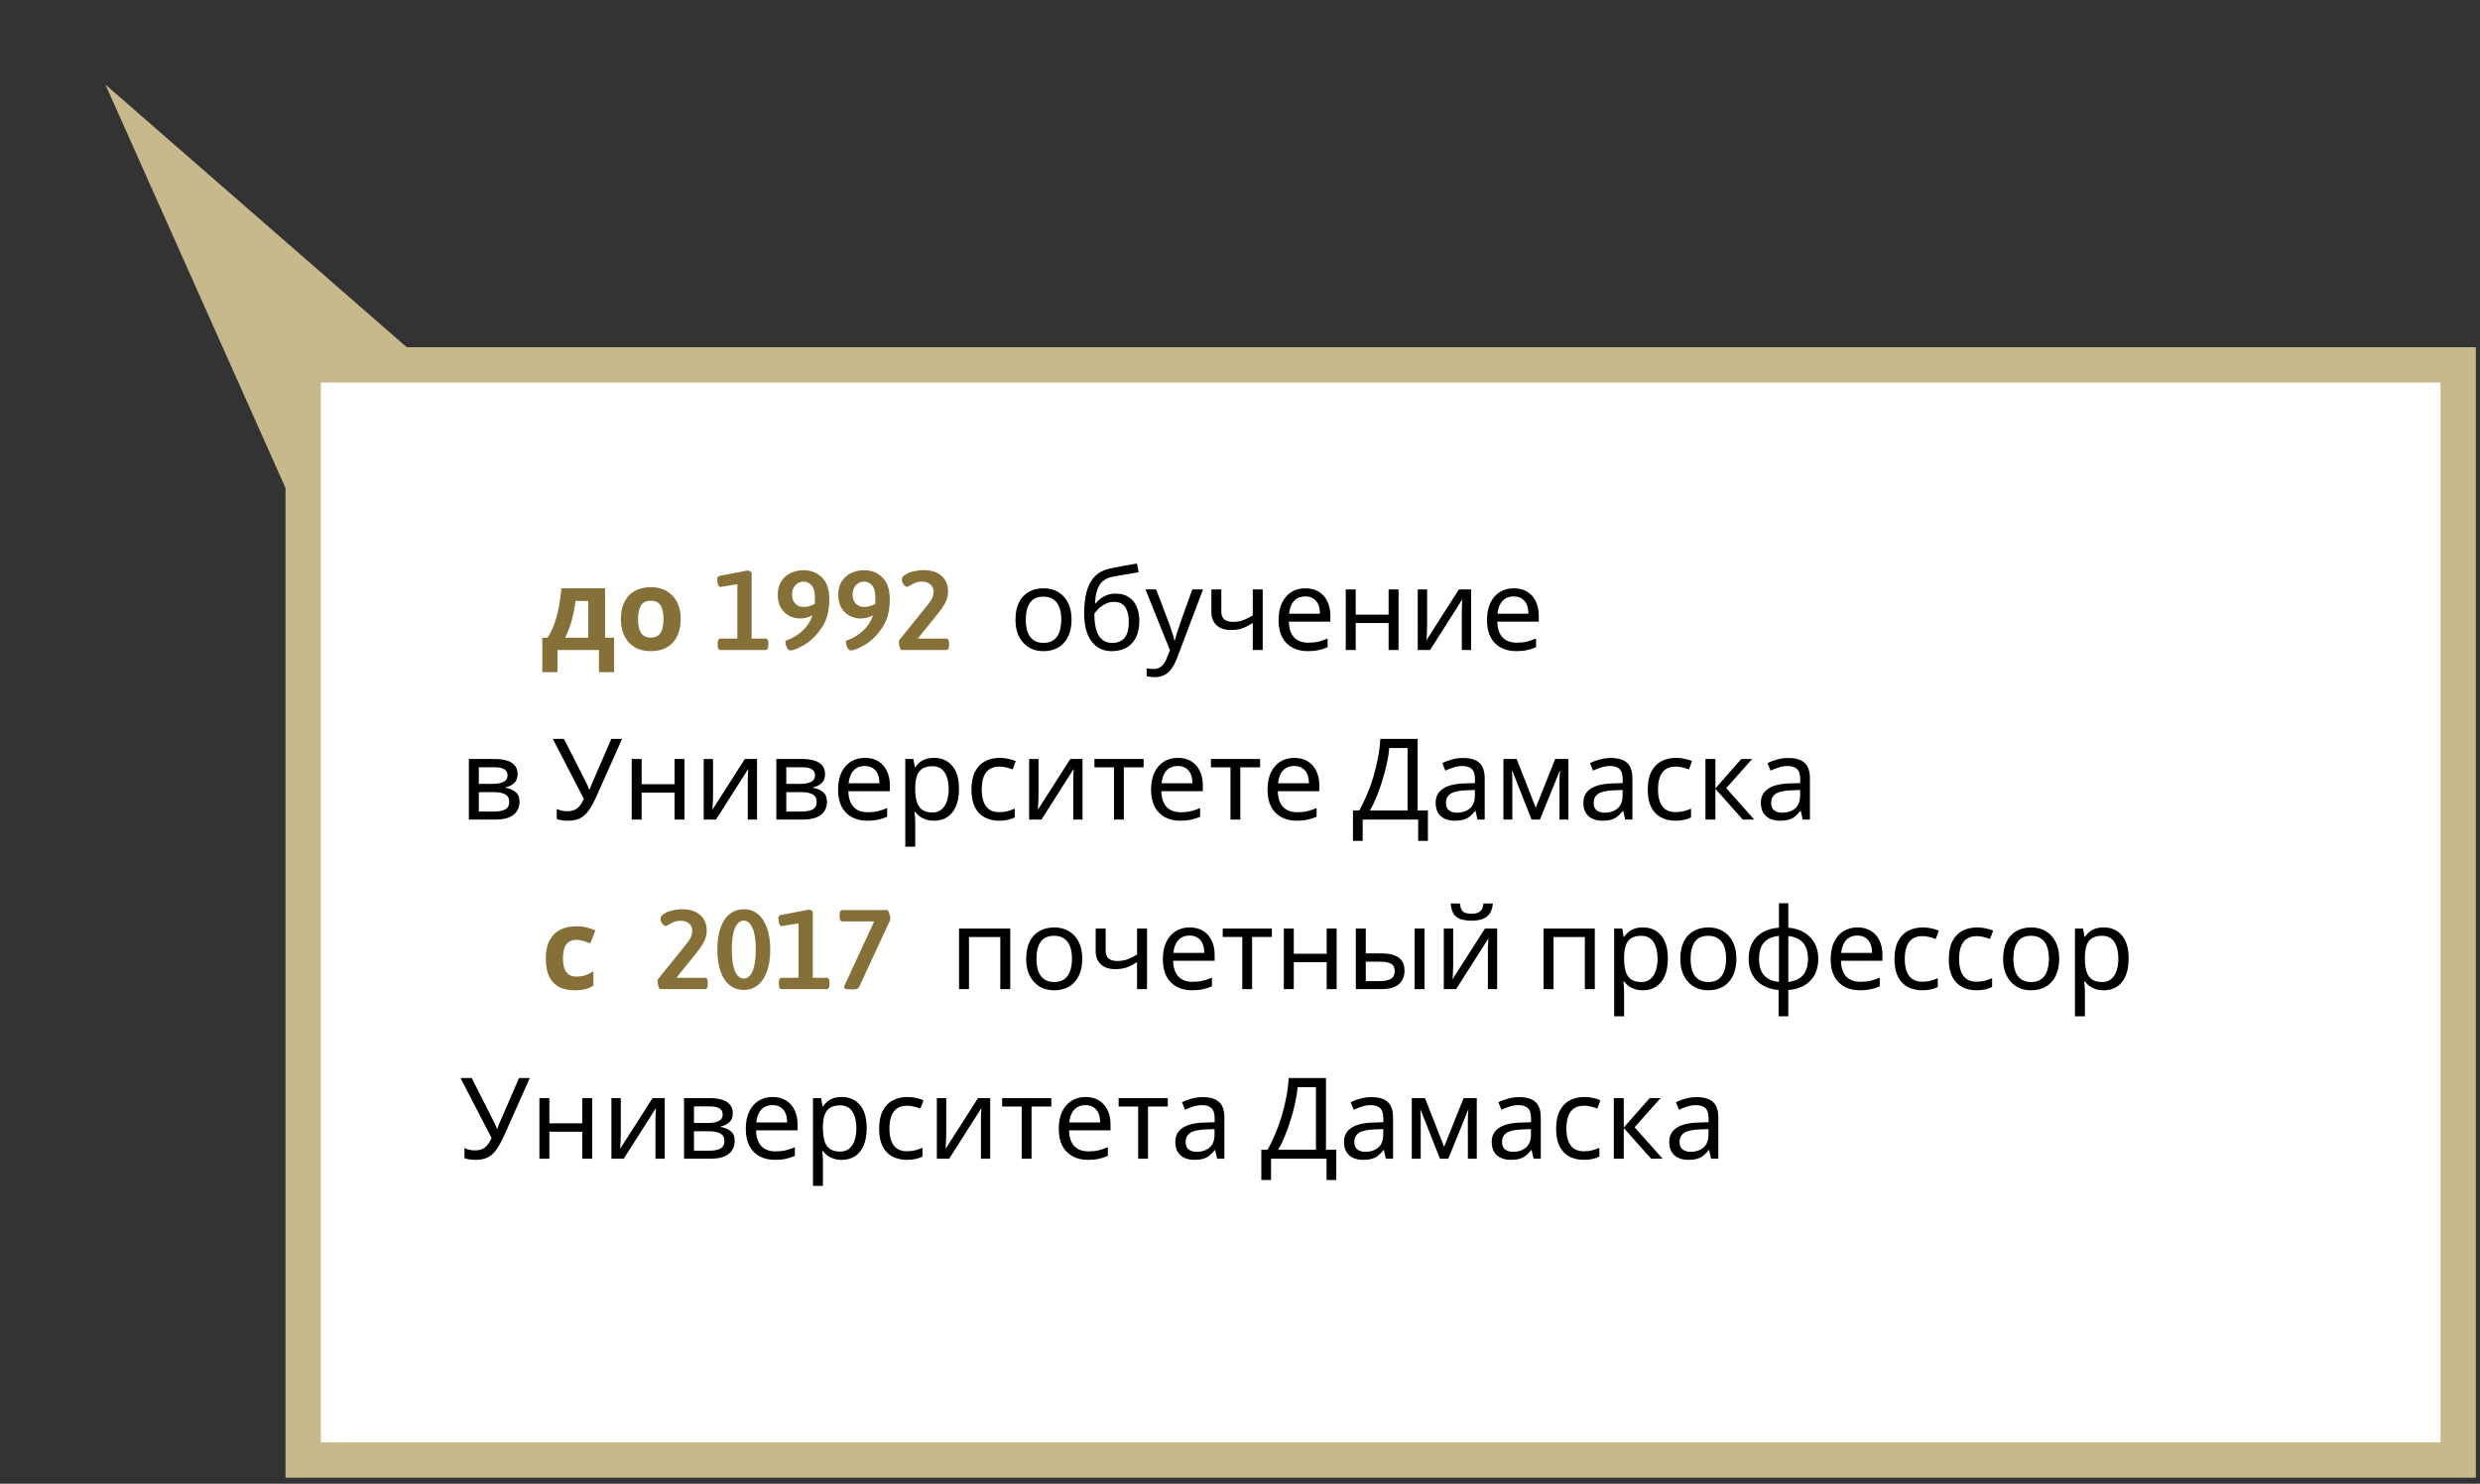
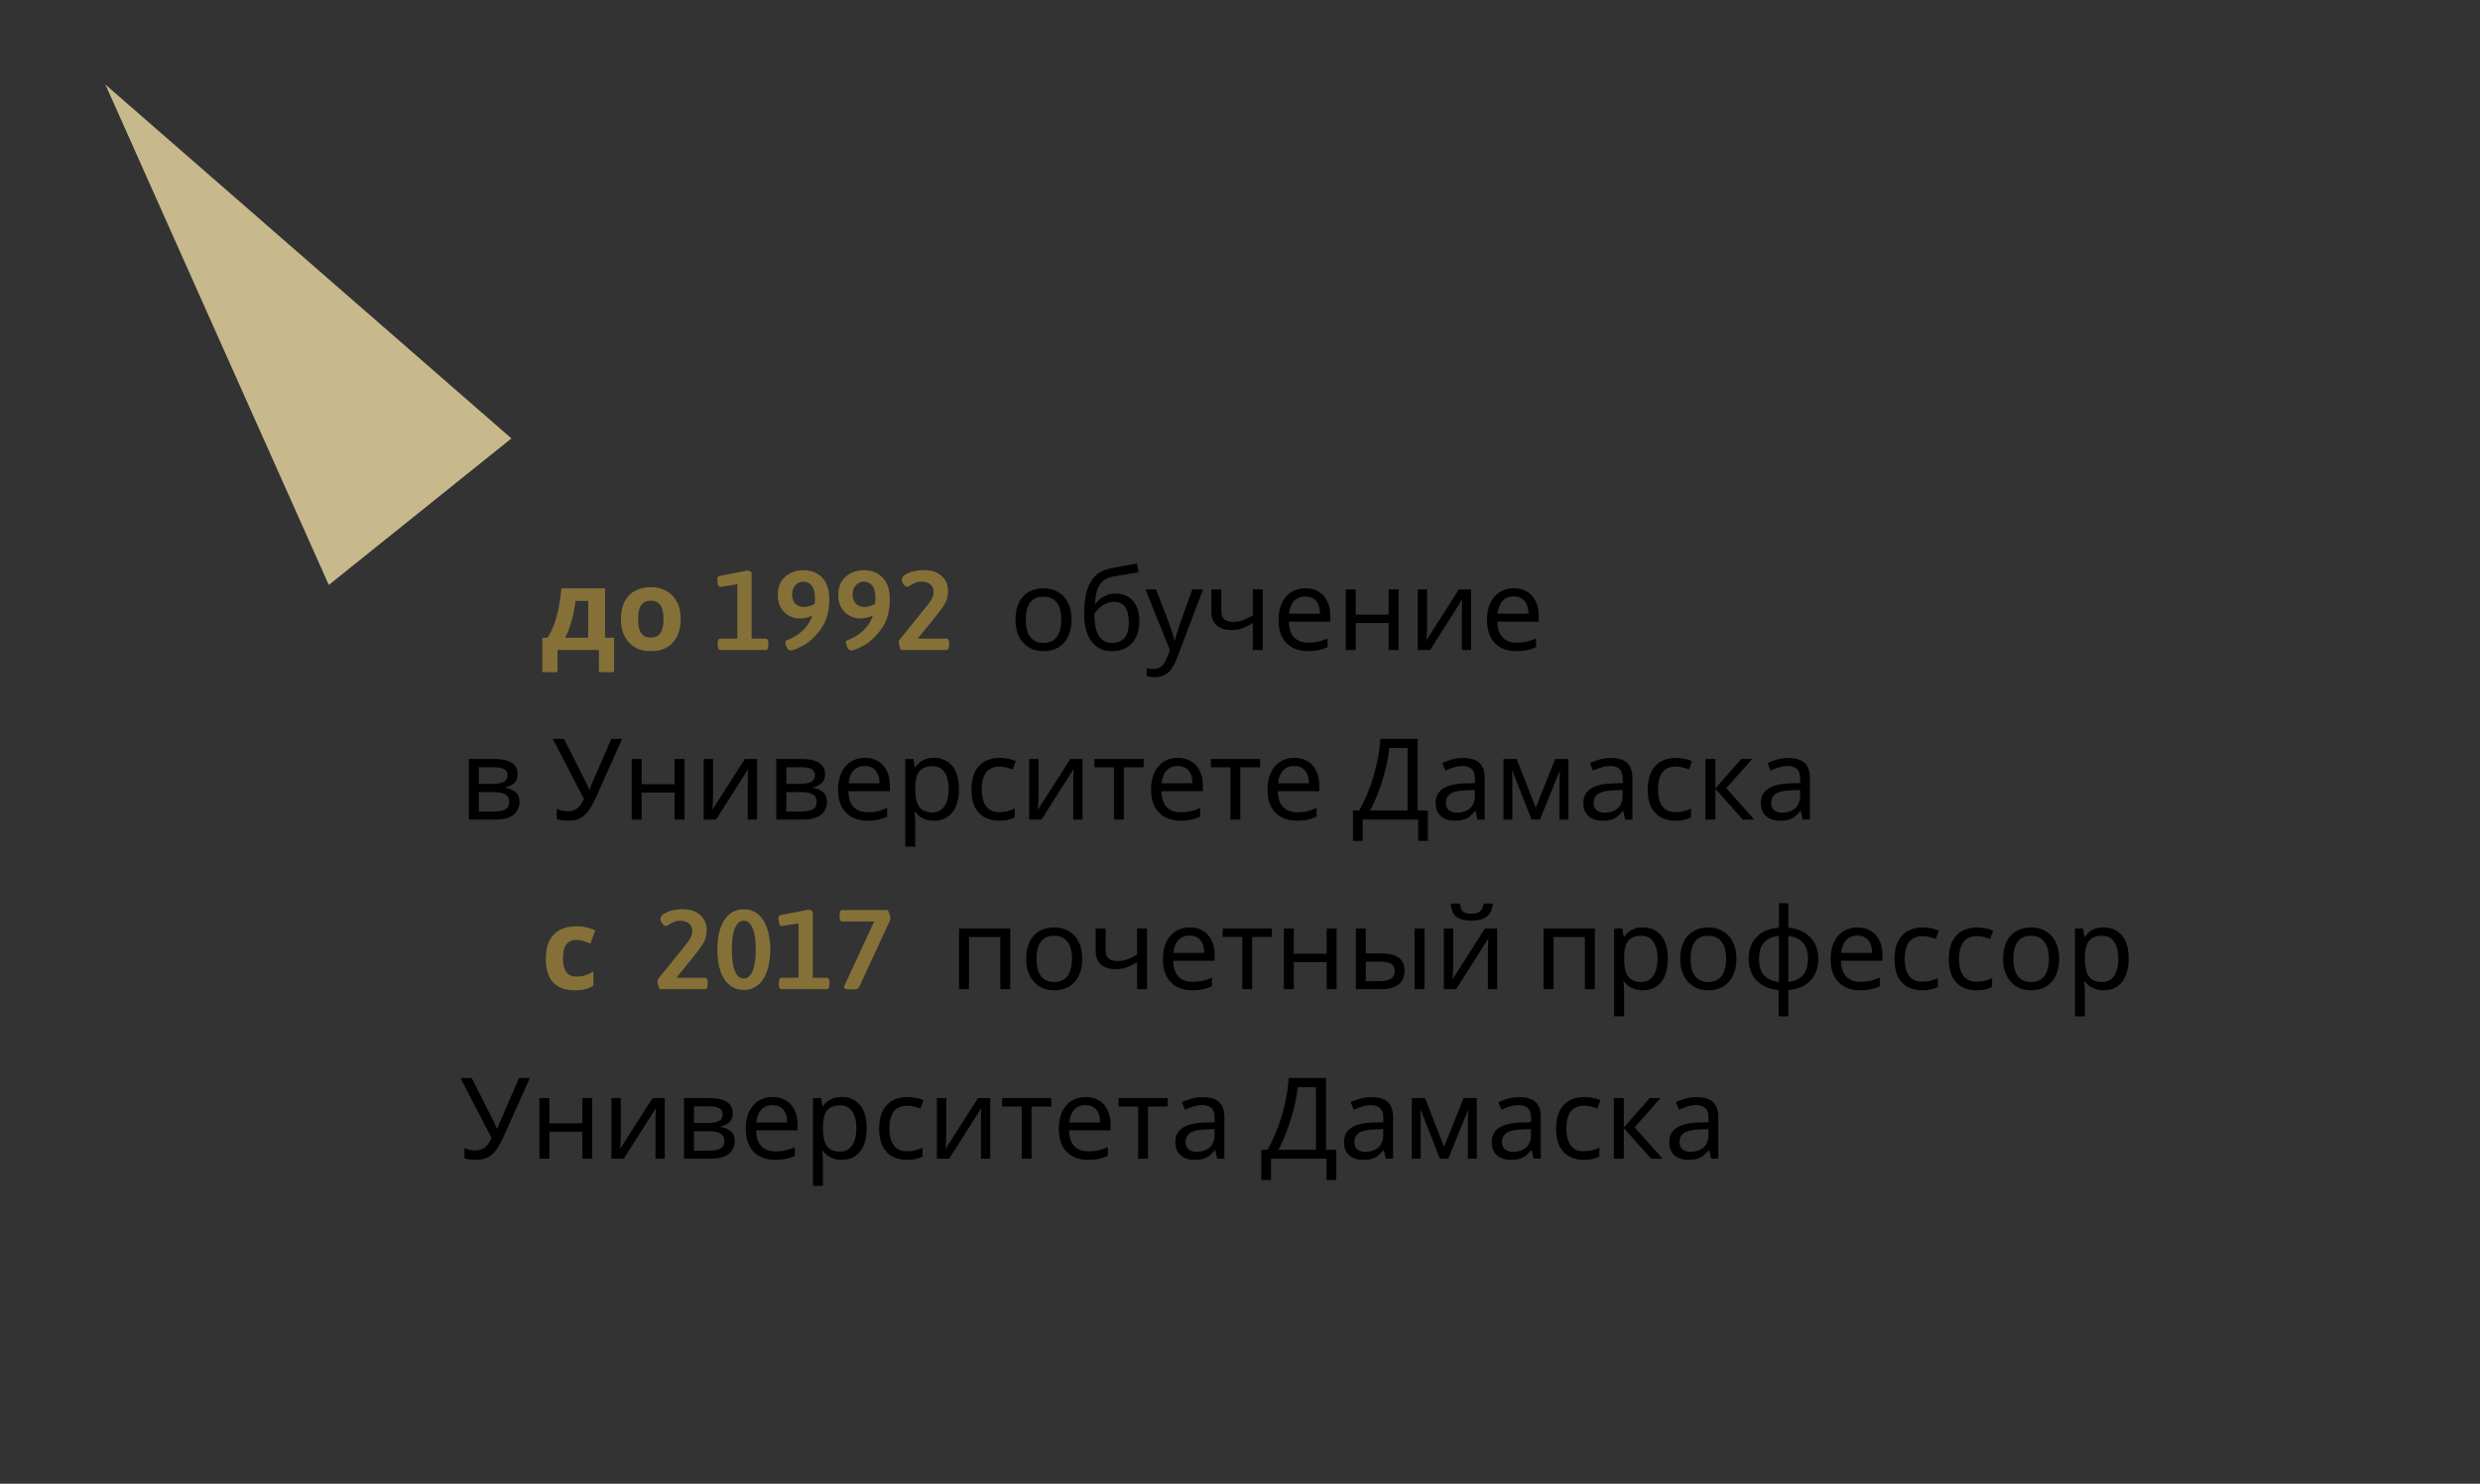
<svg xmlns="http://www.w3.org/2000/svg" width="351" height="210" viewBox="0 0 351 210" fill="none">
  <rect x="0" y="0" width="351" height="210" fill="#333333" stroke="none" />
  <path d="M14.921 11.973L72.38 62.053L46.537 82.791L14.921 11.973Z" fill="#C8B98D" />
-   <rect x="42.912" y="51.645" width="305" height="155" fill="white" stroke="#C8B98D" stroke-width="5" />
  <path d="M151.66 87.696C151.66 88.411 151.564 89.045 151.372 89.6C151.19 90.144 150.924 90.608 150.572 90.992C150.23 91.376 149.809 91.669 149.308 91.872C148.817 92.064 148.268 92.16 147.66 92.16C147.094 92.16 146.572 92.064 146.092 91.872C145.612 91.669 145.196 91.376 144.844 90.992C144.492 90.608 144.214 90.144 144.012 89.6C143.82 89.045 143.724 88.411 143.724 87.696C143.724 86.747 143.884 85.947 144.204 85.296C144.524 84.635 144.982 84.133 145.58 83.792C146.177 83.44 146.886 83.264 147.708 83.264C148.486 83.264 149.169 83.44 149.756 83.792C150.353 84.133 150.817 84.635 151.148 85.296C151.489 85.947 151.66 86.747 151.66 87.696ZM145.18 87.696C145.18 88.368 145.265 88.955 145.436 89.456C145.617 89.947 145.894 90.325 146.268 90.592C146.641 90.859 147.116 90.992 147.692 90.992C148.268 90.992 148.742 90.859 149.116 90.592C149.489 90.325 149.761 89.947 149.932 89.456C150.113 88.955 150.204 88.368 150.204 87.696C150.204 87.013 150.113 86.432 149.932 85.952C149.75 85.472 149.473 85.104 149.1 84.848C148.737 84.581 148.262 84.448 147.676 84.448C146.801 84.448 146.166 84.736 145.772 85.312C145.377 85.888 145.18 86.683 145.18 87.696ZM153.443 86.848C153.443 85.6 153.566 84.539 153.811 83.664C154.067 82.779 154.457 82.075 154.979 81.552C155.513 81.019 156.195 80.661 157.027 80.48C157.721 80.331 158.398 80.197 159.059 80.08C159.721 79.963 160.339 79.856 160.915 79.76L161.155 80.992C160.878 81.035 160.569 81.088 160.227 81.152C159.886 81.205 159.539 81.264 159.187 81.328C158.835 81.381 158.494 81.44 158.163 81.504C157.843 81.557 157.561 81.611 157.315 81.664C156.963 81.739 156.649 81.867 156.371 82.048C156.094 82.219 155.854 82.453 155.651 82.752C155.459 83.051 155.305 83.419 155.187 83.856C155.07 84.293 155.001 84.811 154.979 85.408H155.075C155.225 85.205 155.427 84.997 155.683 84.784C155.95 84.571 156.265 84.389 156.627 84.24C157.001 84.091 157.422 84.016 157.891 84.016C158.638 84.016 159.257 84.181 159.747 84.512C160.249 84.832 160.622 85.28 160.867 85.856C161.123 86.432 161.251 87.104 161.251 87.872C161.251 88.821 161.086 89.616 160.755 90.256C160.425 90.896 159.966 91.376 159.379 91.696C158.793 92.005 158.11 92.16 157.331 92.16C156.745 92.16 156.211 92.048 155.731 91.824C155.251 91.589 154.841 91.248 154.499 90.8C154.158 90.352 153.897 89.797 153.715 89.136C153.534 88.475 153.443 87.712 153.443 86.848ZM157.443 90.992C157.913 90.992 158.318 90.896 158.659 90.704C159.011 90.512 159.283 90.197 159.475 89.76C159.667 89.323 159.763 88.741 159.763 88.016C159.763 87.141 159.598 86.453 159.267 85.952C158.947 85.44 158.414 85.184 157.667 85.184C157.198 85.184 156.771 85.291 156.387 85.504C156.003 85.707 155.683 85.941 155.427 86.208C155.171 86.475 154.99 86.699 154.883 86.88C154.883 87.403 154.921 87.909 154.995 88.4C155.07 88.891 155.198 89.333 155.379 89.728C155.571 90.112 155.833 90.421 156.163 90.656C156.505 90.88 156.931 90.992 157.443 90.992ZM162.125 83.424H163.629L165.485 88.304C165.592 88.592 165.688 88.869 165.773 89.136C165.869 89.403 165.955 89.664 166.029 89.92C166.104 90.165 166.163 90.405 166.205 90.64H166.269C166.333 90.373 166.435 90.027 166.573 89.6C166.712 89.163 166.856 88.725 167.005 88.288L168.749 83.424H170.269L166.573 93.184C166.371 93.717 166.131 94.181 165.853 94.576C165.587 94.981 165.256 95.291 164.861 95.504C164.477 95.728 164.008 95.84 163.453 95.84C163.197 95.84 162.973 95.824 162.781 95.792C162.589 95.771 162.424 95.744 162.285 95.712V94.592C162.403 94.613 162.541 94.635 162.701 94.656C162.872 94.677 163.048 94.688 163.229 94.688C163.56 94.688 163.843 94.624 164.077 94.496C164.323 94.379 164.531 94.203 164.701 93.968C164.872 93.744 165.016 93.477 165.133 93.168L165.581 92.032L162.125 83.424ZM172.858 86.544C172.858 87.045 172.996 87.419 173.274 87.664C173.562 87.899 173.972 88.016 174.506 88.016C175.039 88.016 175.524 87.936 175.962 87.776C176.399 87.605 176.847 87.381 177.306 87.104V83.424H178.714V92H177.306V88.176C176.826 88.485 176.351 88.731 175.882 88.912C175.423 89.083 174.868 89.168 174.218 89.168C173.343 89.168 172.66 88.939 172.17 88.48C171.69 88.021 171.45 87.408 171.45 86.64V83.424H172.858V86.544ZM184.75 83.264C185.486 83.264 186.115 83.424 186.638 83.744C187.171 84.064 187.577 84.517 187.854 85.104C188.142 85.68 188.286 86.357 188.286 87.136V87.984H182.414C182.435 88.955 182.681 89.696 183.15 90.208C183.63 90.709 184.297 90.96 185.15 90.96C185.694 90.96 186.174 90.912 186.59 90.816C187.017 90.709 187.454 90.56 187.902 90.368V91.6C187.465 91.792 187.033 91.931 186.606 92.016C186.179 92.112 185.673 92.16 185.086 92.16C184.275 92.16 183.555 91.995 182.926 91.664C182.307 91.333 181.822 90.843 181.47 90.192C181.129 89.531 180.958 88.725 180.958 87.776C180.958 86.837 181.113 86.032 181.422 85.36C181.742 84.688 182.185 84.171 182.75 83.808C183.326 83.445 183.993 83.264 184.75 83.264ZM184.734 84.416C184.062 84.416 183.529 84.635 183.134 85.072C182.75 85.499 182.521 86.096 182.446 86.864H186.814C186.814 86.373 186.739 85.947 186.59 85.584C186.441 85.221 186.211 84.939 185.902 84.736C185.603 84.523 185.214 84.416 184.734 84.416ZM191.877 83.424V86.992H196.533V83.424H197.941V92H196.533V88.176H191.877V92H190.469V83.424H191.877ZM201.985 88.656C201.985 88.752 201.98 88.891 201.969 89.072C201.969 89.243 201.964 89.429 201.953 89.632C201.942 89.824 201.932 90.011 201.921 90.192C201.91 90.363 201.9 90.501 201.889 90.608L206.481 83.424H208.209V92H206.897V86.944C206.897 86.773 206.897 86.549 206.897 86.272C206.908 85.995 206.918 85.723 206.929 85.456C206.94 85.179 206.95 84.971 206.961 84.832L202.401 92H200.657V83.424H201.985V88.656ZM214.25 83.264C214.986 83.264 215.615 83.424 216.138 83.744C216.671 84.064 217.077 84.517 217.354 85.104C217.642 85.68 217.786 86.357 217.786 87.136V87.984H211.914C211.935 88.955 212.181 89.696 212.65 90.208C213.13 90.709 213.797 90.96 214.65 90.96C215.194 90.96 215.674 90.912 216.09 90.816C216.517 90.709 216.954 90.56 217.402 90.368V91.6C216.965 91.792 216.533 91.931 216.106 92.016C215.679 92.112 215.173 92.16 214.586 92.16C213.775 92.16 213.055 91.995 212.426 91.664C211.807 91.333 211.322 90.843 210.97 90.192C210.629 89.531 210.458 88.725 210.458 87.776C210.458 86.837 210.613 86.032 210.922 85.36C211.242 84.688 211.685 84.171 212.25 83.808C212.826 83.445 213.493 83.264 214.25 83.264ZM214.234 84.416C213.562 84.416 213.029 84.635 212.634 85.072C212.25 85.499 212.021 86.096 211.946 86.864H216.314C216.314 86.373 216.239 85.947 216.09 85.584C215.941 85.221 215.711 84.939 215.402 84.736C215.103 84.523 214.714 84.416 214.234 84.416ZM73.256 109.584C73.256 110.117 73.096 110.533 72.776 110.832C72.456 111.131 72.045 111.333 71.544 111.44V111.504C72.077 111.579 72.541 111.771 72.936 112.08C73.331 112.379 73.528 112.848 73.528 113.488C73.528 113.851 73.459 114.187 73.32 114.496C73.192 114.805 72.989 115.072 72.712 115.296C72.435 115.52 72.077 115.696 71.64 115.824C71.203 115.941 70.675 116 70.056 116H66.36V107.424H70.04C70.648 107.424 71.192 107.493 71.672 107.632C72.163 107.76 72.547 107.984 72.824 108.304C73.112 108.613 73.256 109.04 73.256 109.584ZM72.072 113.488C72.072 112.997 71.885 112.645 71.512 112.432C71.139 112.219 70.589 112.112 69.864 112.112H67.768V114.864H69.896C70.6 114.864 71.139 114.763 71.512 114.56C71.885 114.347 72.072 113.989 72.072 113.488ZM71.832 109.76C71.832 109.355 71.683 109.061 71.384 108.88C71.096 108.688 70.621 108.592 69.96 108.592H67.768V110.944H69.704C70.397 110.944 70.925 110.848 71.288 110.656C71.651 110.464 71.832 110.165 71.832 109.76ZM84.398 112.752C84.057 113.509 83.71 114.144 83.359 114.656C83.017 115.157 82.612 115.536 82.142 115.792C81.673 116.037 81.076 116.16 80.35 116.16C80.052 116.16 79.769 116.139 79.502 116.096C79.246 116.053 79.012 115.995 78.799 115.92V114.496C79.012 114.592 79.241 114.672 79.487 114.736C79.732 114.789 79.988 114.816 80.254 114.816C80.649 114.816 80.985 114.763 81.263 114.656C81.55 114.539 81.801 114.352 82.014 114.096C82.239 113.84 82.447 113.499 82.638 113.072L78.239 104.576H79.823L83.007 110.864C83.049 110.939 83.092 111.029 83.135 111.136C83.177 111.232 83.22 111.333 83.263 111.44C83.316 111.547 83.359 111.648 83.391 111.744H83.454C83.487 111.669 83.519 111.584 83.55 111.488C83.593 111.381 83.63 111.28 83.662 111.184C83.705 111.077 83.743 110.987 83.775 110.912L86.526 104.576H88.046L84.398 112.752ZM90.815 107.424V110.992H95.471V107.424H96.879V116H95.471V112.176H90.815V116H89.407V107.424H90.815ZM100.922 112.656C100.922 112.752 100.917 112.891 100.906 113.072C100.906 113.243 100.901 113.429 100.89 113.632C100.88 113.824 100.869 114.011 100.858 114.192C100.848 114.363 100.837 114.501 100.826 114.608L105.418 107.424H107.146V116H105.834V110.944C105.834 110.773 105.834 110.549 105.834 110.272C105.845 109.995 105.856 109.723 105.866 109.456C105.877 109.179 105.888 108.971 105.898 108.832L101.338 116H99.594V107.424H100.922V112.656ZM116.772 109.584C116.772 110.117 116.612 110.533 116.292 110.832C115.972 111.131 115.561 111.333 115.06 111.44V111.504C115.593 111.579 116.057 111.771 116.452 112.08C116.846 112.379 117.044 112.848 117.044 113.488C117.044 113.851 116.974 114.187 116.836 114.496C116.708 114.805 116.505 115.072 116.228 115.296C115.95 115.52 115.593 115.696 115.156 115.824C114.718 115.941 114.19 116 113.572 116H109.876V107.424H113.556C114.164 107.424 114.708 107.493 115.188 107.632C115.678 107.76 116.062 107.984 116.34 108.304C116.628 108.613 116.772 109.04 116.772 109.584ZM115.588 113.488C115.588 112.997 115.401 112.645 115.028 112.432C114.654 112.219 114.105 112.112 113.38 112.112H111.284V114.864H113.412C114.116 114.864 114.654 114.763 115.028 114.56C115.401 114.347 115.588 113.989 115.588 113.488ZM115.348 109.76C115.348 109.355 115.198 109.061 114.9 108.88C114.612 108.688 114.137 108.592 113.476 108.592H111.284V110.944H113.22C113.913 110.944 114.441 110.848 114.804 110.656C115.166 110.464 115.348 110.165 115.348 109.76ZM122.406 107.264C123.142 107.264 123.772 107.424 124.294 107.744C124.828 108.064 125.233 108.517 125.51 109.104C125.798 109.68 125.942 110.357 125.942 111.136V111.984H120.07C120.092 112.955 120.337 113.696 120.806 114.208C121.286 114.709 121.953 114.96 122.806 114.96C123.35 114.96 123.83 114.912 124.246 114.816C124.673 114.709 125.11 114.56 125.558 114.368V115.6C125.121 115.792 124.689 115.931 124.262 116.016C123.836 116.112 123.329 116.16 122.742 116.16C121.932 116.16 121.212 115.995 120.582 115.664C119.964 115.333 119.478 114.843 119.126 114.192C118.785 113.531 118.614 112.725 118.614 111.776C118.614 110.837 118.769 110.032 119.078 109.36C119.398 108.688 119.841 108.171 120.406 107.808C120.982 107.445 121.649 107.264 122.406 107.264ZM122.39 108.416C121.718 108.416 121.185 108.635 120.79 109.072C120.406 109.499 120.177 110.096 120.102 110.864H124.47C124.47 110.373 124.396 109.947 124.246 109.584C124.097 109.221 123.868 108.939 123.558 108.736C123.26 108.523 122.87 108.416 122.39 108.416ZM132.206 107.264C133.262 107.264 134.11 107.632 134.75 108.368C135.4 109.104 135.726 110.213 135.726 111.696C135.726 112.667 135.576 113.488 135.278 114.16C134.99 114.821 134.579 115.323 134.046 115.664C133.523 115.995 132.904 116.16 132.19 116.16C131.752 116.16 131.363 116.101 131.022 115.984C130.68 115.867 130.387 115.717 130.142 115.536C129.907 115.344 129.704 115.136 129.534 114.912H129.438C129.459 115.093 129.48 115.323 129.502 115.6C129.523 115.877 129.534 116.117 129.534 116.32V119.84H128.126V107.424H129.278L129.47 108.592H129.534C129.704 108.347 129.907 108.123 130.142 107.92C130.387 107.717 130.675 107.557 131.006 107.44C131.347 107.323 131.747 107.264 132.206 107.264ZM131.95 108.448C131.374 108.448 130.91 108.56 130.558 108.784C130.206 108.997 129.95 109.323 129.79 109.76C129.63 110.197 129.544 110.752 129.534 111.424V111.696C129.534 112.4 129.608 112.997 129.758 113.488C129.907 113.979 130.158 114.352 130.51 114.608C130.872 114.864 131.363 114.992 131.982 114.992C132.504 114.992 132.931 114.848 133.262 114.56C133.603 114.272 133.854 113.883 134.014 113.392C134.184 112.891 134.27 112.32 134.27 111.68C134.27 110.699 134.078 109.915 133.694 109.328C133.32 108.741 132.739 108.448 131.95 108.448ZM141.409 116.16C140.652 116.16 139.975 116.005 139.377 115.696C138.791 115.387 138.327 114.907 137.985 114.256C137.655 113.605 137.489 112.773 137.489 111.76C137.489 110.704 137.665 109.845 138.017 109.184C138.369 108.523 138.844 108.037 139.441 107.728C140.049 107.419 140.737 107.264 141.505 107.264C141.943 107.264 142.364 107.312 142.769 107.408C143.175 107.493 143.505 107.6 143.761 107.728L143.329 108.896C143.073 108.8 142.775 108.709 142.433 108.624C142.092 108.539 141.772 108.496 141.473 108.496C140.897 108.496 140.423 108.619 140.049 108.864C139.676 109.109 139.399 109.472 139.217 109.952C139.036 110.432 138.945 111.029 138.945 111.744C138.945 112.427 139.036 113.008 139.217 113.488C139.399 113.968 139.671 114.331 140.033 114.576C140.396 114.821 140.849 114.944 141.393 114.944C141.863 114.944 142.273 114.896 142.625 114.8C142.988 114.704 143.319 114.587 143.617 114.448V115.696C143.329 115.845 143.009 115.957 142.657 116.032C142.316 116.117 141.9 116.16 141.409 116.16ZM146.985 112.656C146.985 112.752 146.98 112.891 146.969 113.072C146.969 113.243 146.964 113.429 146.953 113.632C146.942 113.824 146.932 114.011 146.921 114.192C146.91 114.363 146.9 114.501 146.889 114.608L151.481 107.424H153.209V116H151.897V110.944C151.897 110.773 151.897 110.549 151.897 110.272C151.908 109.995 151.918 109.723 151.929 109.456C151.94 109.179 151.95 108.971 151.961 108.832L147.401 116H145.657V107.424H146.985V112.656ZM161.858 108.608H159.058V116H157.666V108.608H154.898V107.424H161.858V108.608ZM166.703 107.264C167.439 107.264 168.069 107.424 168.591 107.744C169.125 108.064 169.53 108.517 169.807 109.104C170.095 109.68 170.239 110.357 170.239 111.136V111.984H164.367C164.389 112.955 164.634 113.696 165.103 114.208C165.583 114.709 166.25 114.96 167.103 114.96C167.647 114.96 168.127 114.912 168.543 114.816C168.97 114.709 169.407 114.56 169.855 114.368V115.6C169.418 115.792 168.986 115.931 168.559 116.016C168.133 116.112 167.626 116.16 167.039 116.16C166.229 116.16 165.509 115.995 164.879 115.664C164.261 115.333 163.775 114.843 163.423 114.192C163.082 113.531 162.911 112.725 162.911 111.776C162.911 110.837 163.066 110.032 163.375 109.36C163.695 108.688 164.138 108.171 164.703 107.808C165.279 107.445 165.946 107.264 166.703 107.264ZM166.687 108.416C166.015 108.416 165.482 108.635 165.087 109.072C164.703 109.499 164.474 110.096 164.399 110.864H168.767C168.767 110.373 168.693 109.947 168.543 109.584C168.394 109.221 168.165 108.939 167.855 108.736C167.557 108.523 167.167 108.416 166.687 108.416ZM178.343 108.608H175.543V116H174.151V108.608H171.383V107.424H178.343V108.608ZM183.188 107.264C183.924 107.264 184.553 107.424 185.076 107.744C185.609 108.064 186.014 108.517 186.292 109.104C186.58 109.68 186.724 110.357 186.724 111.136V111.984H180.852C180.873 112.955 181.118 113.696 181.588 114.208C182.068 114.709 182.734 114.96 183.588 114.96C184.132 114.96 184.612 114.912 185.028 114.816C185.454 114.709 185.892 114.56 186.34 114.368V115.6C185.902 115.792 185.47 115.931 185.044 116.016C184.617 116.112 184.11 116.16 183.524 116.16C182.713 116.16 181.993 115.995 181.364 115.664C180.745 115.333 180.26 114.843 179.908 114.192C179.566 113.531 179.396 112.725 179.396 111.776C179.396 110.837 179.55 110.032 179.86 109.36C180.18 108.688 180.622 108.171 181.188 107.808C181.764 107.445 182.43 107.264 183.188 107.264ZM183.172 108.416C182.5 108.416 181.966 108.635 181.572 109.072C181.188 109.499 180.958 110.096 180.884 110.864H185.252C185.252 110.373 185.177 109.947 185.028 109.584C184.878 109.221 184.649 108.939 184.34 108.736C184.041 108.523 183.652 108.416 183.172 108.416ZM200.639 104.576V114.72H202.095V119.008H200.719V116H192.863V119.008H191.487V114.72H192.367C192.751 114.059 193.113 113.317 193.455 112.496C193.807 111.675 194.116 110.816 194.383 109.92C194.649 109.013 194.868 108.107 195.039 107.2C195.209 106.293 195.316 105.419 195.359 104.576H200.639ZM196.623 105.872C196.58 106.491 196.473 107.189 196.303 107.968C196.143 108.747 195.935 109.547 195.679 110.368C195.433 111.179 195.156 111.963 194.847 112.72C194.548 113.477 194.228 114.144 193.887 114.72H199.215V105.872H196.623ZM207.061 107.28C208.106 107.28 208.88 107.509 209.381 107.968C209.882 108.427 210.133 109.157 210.133 110.16V116H209.109L208.837 114.784H208.773C208.528 115.093 208.272 115.355 208.005 115.568C207.749 115.771 207.45 115.92 207.109 116.016C206.778 116.112 206.373 116.16 205.893 116.16C205.381 116.16 204.917 116.069 204.501 115.888C204.096 115.707 203.776 115.429 203.541 115.056C203.306 114.672 203.189 114.192 203.189 113.616C203.189 112.763 203.525 112.107 204.197 111.648C204.869 111.179 205.904 110.923 207.301 110.88L208.757 110.832V110.32C208.757 109.605 208.602 109.109 208.293 108.832C207.984 108.555 207.546 108.416 206.981 108.416C206.533 108.416 206.106 108.485 205.701 108.624C205.296 108.752 204.917 108.901 204.565 109.072L204.133 108.016C204.506 107.813 204.949 107.643 205.461 107.504C205.973 107.355 206.506 107.28 207.061 107.28ZM207.477 111.856C206.41 111.899 205.669 112.069 205.253 112.368C204.848 112.667 204.645 113.088 204.645 113.632C204.645 114.112 204.789 114.464 205.077 114.688C205.376 114.912 205.754 115.024 206.213 115.024C206.938 115.024 207.541 114.827 208.021 114.432C208.501 114.027 208.741 113.408 208.741 112.576V111.808L207.477 111.856ZM221.982 107.424V116H220.718V110.528C220.718 110.304 220.723 110.069 220.734 109.824C220.755 109.579 220.777 109.339 220.798 109.104H220.75L217.95 116H216.766L214.046 109.104H213.998C214.019 109.339 214.03 109.579 214.03 109.824C214.041 110.069 214.046 110.32 214.046 110.576V116H212.782V107.424H214.654L217.358 114.32L220.11 107.424H221.982ZM227.967 107.28C229.013 107.28 229.786 107.509 230.287 107.968C230.789 108.427 231.039 109.157 231.039 110.16V116H230.015L229.743 114.784H229.679C229.434 115.093 229.178 115.355 228.911 115.568C228.655 115.771 228.357 115.92 228.015 116.016C227.685 116.112 227.279 116.16 226.799 116.16C226.287 116.16 225.823 116.069 225.407 115.888C225.002 115.707 224.682 115.429 224.447 115.056C224.213 114.672 224.095 114.192 224.095 113.616C224.095 112.763 224.431 112.107 225.103 111.648C225.775 111.179 226.81 110.923 228.207 110.88L229.663 110.832V110.32C229.663 109.605 229.509 109.109 229.199 108.832C228.89 108.555 228.453 108.416 227.887 108.416C227.439 108.416 227.013 108.485 226.607 108.624C226.202 108.752 225.823 108.901 225.471 109.072L225.039 108.016C225.413 107.813 225.855 107.643 226.367 107.504C226.879 107.355 227.413 107.28 227.967 107.28ZM228.383 111.856C227.317 111.899 226.575 112.069 226.159 112.368C225.754 112.667 225.551 113.088 225.551 113.632C225.551 114.112 225.695 114.464 225.983 114.688C226.282 114.912 226.661 115.024 227.119 115.024C227.845 115.024 228.447 114.827 228.927 114.432C229.407 114.027 229.647 113.408 229.647 112.576V111.808L228.383 111.856ZM237.128 116.16C236.371 116.16 235.693 116.005 235.096 115.696C234.509 115.387 234.045 114.907 233.704 114.256C233.373 113.605 233.208 112.773 233.208 111.76C233.208 110.704 233.384 109.845 233.736 109.184C234.088 108.523 234.563 108.037 235.16 107.728C235.768 107.419 236.456 107.264 237.224 107.264C237.661 107.264 238.083 107.312 238.488 107.408C238.893 107.493 239.224 107.6 239.48 107.728L239.048 108.896C238.792 108.8 238.493 108.709 238.152 108.624C237.811 108.539 237.491 108.496 237.192 108.496C236.616 108.496 236.141 108.619 235.768 108.864C235.395 109.109 235.117 109.472 234.936 109.952C234.755 110.432 234.664 111.029 234.664 111.744C234.664 112.427 234.755 113.008 234.936 113.488C235.117 113.968 235.389 114.331 235.752 114.576C236.115 114.821 236.568 114.944 237.112 114.944C237.581 114.944 237.992 114.896 238.344 114.8C238.707 114.704 239.037 114.587 239.336 114.448V115.696C239.048 115.845 238.728 115.957 238.376 116.032C238.035 116.117 237.619 116.16 237.128 116.16ZM246.448 107.424H247.984L244.32 111.552L248.288 116H246.656L242.784 111.648V116H241.376V107.424H242.784V111.584L246.448 107.424ZM253.092 107.28C254.138 107.28 254.911 107.509 255.412 107.968C255.914 108.427 256.164 109.157 256.164 110.16V116H255.14L254.868 114.784H254.804C254.559 115.093 254.303 115.355 254.036 115.568C253.78 115.771 253.482 115.92 253.14 116.016C252.81 116.112 252.404 116.16 251.924 116.16C251.412 116.16 250.948 116.069 250.532 115.888C250.127 115.707 249.807 115.429 249.572 115.056C249.338 114.672 249.22 114.192 249.22 113.616C249.22 112.763 249.556 112.107 250.228 111.648C250.9 111.179 251.935 110.923 253.332 110.88L254.788 110.832V110.32C254.788 109.605 254.634 109.109 254.324 108.832C254.015 108.555 253.578 108.416 253.012 108.416C252.564 108.416 252.138 108.485 251.732 108.624C251.327 108.752 250.948 108.901 250.596 109.072L250.164 108.016C250.538 107.813 250.98 107.643 251.492 107.504C252.004 107.355 252.538 107.28 253.092 107.28ZM253.508 111.856C252.442 111.899 251.7 112.069 251.284 112.368C250.879 112.667 250.676 113.088 250.676 113.632C250.676 114.112 250.82 114.464 251.108 114.688C251.407 114.912 251.786 115.024 252.244 115.024C252.97 115.024 253.572 114.827 254.052 114.432C254.532 114.027 254.772 113.408 254.772 112.576V111.808L253.508 111.856ZM142.983 131.424V140H141.575V132.624H137.143V140H135.735V131.424H142.983ZM153.175 135.696C153.175 136.411 153.079 137.045 152.887 137.6C152.706 138.144 152.439 138.608 152.087 138.992C151.746 139.376 151.325 139.669 150.823 139.872C150.333 140.064 149.783 140.16 149.175 140.16C148.61 140.16 148.087 140.064 147.607 139.872C147.127 139.669 146.711 139.376 146.359 138.992C146.007 138.608 145.73 138.144 145.527 137.6C145.335 137.045 145.239 136.411 145.239 135.696C145.239 134.747 145.399 133.947 145.719 133.296C146.039 132.635 146.498 132.133 147.095 131.792C147.693 131.44 148.402 131.264 149.223 131.264C150.002 131.264 150.685 131.44 151.271 131.792C151.869 132.133 152.333 132.635 152.663 133.296C153.005 133.947 153.175 134.747 153.175 135.696ZM146.695 135.696C146.695 136.368 146.781 136.955 146.951 137.456C147.133 137.947 147.41 138.325 147.783 138.592C148.157 138.859 148.631 138.992 149.207 138.992C149.783 138.992 150.258 138.859 150.631 138.592C151.005 138.325 151.277 137.947 151.447 137.456C151.629 136.955 151.719 136.368 151.719 135.696C151.719 135.013 151.629 134.432 151.447 133.952C151.266 133.472 150.989 133.104 150.615 132.848C150.253 132.581 149.778 132.448 149.191 132.448C148.317 132.448 147.682 132.736 147.287 133.312C146.893 133.888 146.695 134.683 146.695 135.696ZM156.483 134.544C156.483 135.045 156.621 135.419 156.899 135.664C157.187 135.899 157.597 136.016 158.131 136.016C158.664 136.016 159.149 135.936 159.587 135.776C160.024 135.605 160.472 135.381 160.931 135.104V131.424H162.339V140H160.931V136.176C160.451 136.485 159.976 136.731 159.507 136.912C159.048 137.083 158.493 137.168 157.843 137.168C156.968 137.168 156.285 136.939 155.795 136.48C155.315 136.021 155.075 135.408 155.075 134.64V131.424H156.483V134.544ZM168.375 131.264C169.111 131.264 169.74 131.424 170.263 131.744C170.796 132.064 171.202 132.517 171.479 133.104C171.767 133.68 171.911 134.357 171.911 135.136V135.984H166.039C166.06 136.955 166.306 137.696 166.775 138.208C167.255 138.709 167.922 138.96 168.775 138.96C169.319 138.96 169.799 138.912 170.215 138.816C170.642 138.709 171.079 138.56 171.527 138.368V139.6C171.09 139.792 170.658 139.931 170.231 140.016C169.804 140.112 169.298 140.16 168.711 140.16C167.9 140.16 167.18 139.995 166.551 139.664C165.932 139.333 165.447 138.843 165.095 138.192C164.754 137.531 164.583 136.725 164.583 135.776C164.583 134.837 164.738 134.032 165.047 133.36C165.367 132.688 165.81 132.171 166.375 131.808C166.951 131.445 167.618 131.264 168.375 131.264ZM168.359 132.416C167.687 132.416 167.154 132.635 166.759 133.072C166.375 133.499 166.146 134.096 166.071 134.864H170.439C170.439 134.373 170.364 133.947 170.215 133.584C170.066 133.221 169.836 132.939 169.527 132.736C169.228 132.523 168.839 132.416 168.359 132.416ZM180.014 132.608H177.214V140H175.822V132.608H173.054V131.424H180.014V132.608ZM183.112 131.424V134.992H187.768V131.424H189.176V140H187.768V136.176H183.112V140H181.704V131.424H183.112ZM191.891 140V131.424H193.299V134.944H195.523C196.27 134.944 196.883 135.035 197.363 135.216C197.843 135.397 198.201 135.669 198.435 136.032C198.67 136.384 198.787 136.832 198.787 137.376C198.787 137.909 198.67 138.373 198.435 138.768C198.211 139.163 197.854 139.467 197.363 139.68C196.883 139.893 196.249 140 195.459 140H191.891ZM195.331 138.864C195.939 138.864 196.435 138.763 196.819 138.56C197.203 138.347 197.395 137.979 197.395 137.456C197.395 136.933 197.219 136.581 196.867 136.4C196.515 136.208 196.009 136.112 195.347 136.112H193.299V138.864H195.331ZM200.211 140V131.424H201.619V140H200.211ZM211.288 127.872C211.246 128.405 211.112 128.853 210.888 129.216C210.675 129.579 210.355 129.851 209.928 130.032C209.502 130.213 208.947 130.304 208.264 130.304C207.571 130.304 207.011 130.213 206.584 130.032C206.168 129.851 205.864 129.584 205.672 129.232C205.48 128.869 205.363 128.416 205.32 127.872H206.632C206.686 128.448 206.835 128.837 207.08 129.04C207.336 129.232 207.742 129.328 208.296 129.328C208.787 129.328 209.171 129.227 209.448 129.024C209.736 128.811 209.907 128.427 209.96 127.872H211.288ZM205.672 136.656C205.672 136.752 205.667 136.891 205.656 137.072C205.656 137.243 205.651 137.429 205.64 137.632C205.63 137.824 205.619 138.011 205.608 138.192C205.598 138.363 205.587 138.501 205.576 138.608L210.168 131.424H211.896V140H210.584V134.944C210.584 134.773 210.584 134.549 210.584 134.272C210.595 133.995 210.606 133.723 210.616 133.456C210.627 133.179 210.638 132.971 210.648 132.832L206.088 140H204.344V131.424H205.672V136.656ZM225.717 131.424V140H224.309V132.624H219.877V140H218.469V131.424H225.717ZM232.534 131.264C233.59 131.264 234.438 131.632 235.078 132.368C235.728 133.104 236.054 134.213 236.054 135.696C236.054 136.667 235.904 137.488 235.606 138.16C235.318 138.821 234.907 139.323 234.374 139.664C233.851 139.995 233.232 140.16 232.518 140.16C232.08 140.16 231.691 140.101 231.35 139.984C231.008 139.867 230.715 139.717 230.47 139.536C230.235 139.344 230.032 139.136 229.862 138.912H229.766C229.787 139.093 229.808 139.323 229.83 139.6C229.851 139.877 229.862 140.117 229.862 140.32V143.84H228.454V131.424H229.606L229.798 132.592H229.862C230.032 132.347 230.235 132.123 230.47 131.92C230.715 131.717 231.003 131.557 231.334 131.44C231.675 131.323 232.075 131.264 232.534 131.264ZM232.278 132.448C231.702 132.448 231.238 132.56 230.886 132.784C230.534 132.997 230.278 133.323 230.118 133.76C229.958 134.197 229.872 134.752 229.862 135.424V135.696C229.862 136.4 229.936 136.997 230.086 137.488C230.235 137.979 230.486 138.352 230.838 138.608C231.2 138.864 231.691 138.992 232.31 138.992C232.832 138.992 233.259 138.848 233.59 138.56C233.931 138.272 234.182 137.883 234.342 137.392C234.512 136.891 234.598 136.32 234.598 135.68C234.598 134.699 234.406 133.915 234.022 133.328C233.648 132.741 233.067 132.448 232.278 132.448ZM245.753 135.696C245.753 136.411 245.658 137.045 245.466 137.6C245.284 138.144 245.018 138.608 244.666 138.992C244.324 139.376 243.903 139.669 243.402 139.872C242.911 140.064 242.362 140.16 241.754 140.16C241.188 140.16 240.666 140.064 240.186 139.872C239.706 139.669 239.29 139.376 238.938 138.992C238.586 138.608 238.308 138.144 238.106 137.6C237.914 137.045 237.818 136.411 237.818 135.696C237.818 134.747 237.978 133.947 238.298 133.296C238.618 132.635 239.076 132.133 239.674 131.792C240.271 131.44 240.98 131.264 241.802 131.264C242.58 131.264 243.263 131.44 243.85 131.792C244.447 132.133 244.911 132.635 245.242 133.296C245.583 133.947 245.753 134.747 245.753 135.696ZM239.274 135.696C239.274 136.368 239.359 136.955 239.53 137.456C239.711 137.947 239.988 138.325 240.362 138.592C240.735 138.859 241.21 138.992 241.786 138.992C242.362 138.992 242.836 138.859 243.21 138.592C243.583 138.325 243.855 137.947 244.026 137.456C244.207 136.955 244.298 136.368 244.298 135.696C244.298 135.013 244.207 134.432 244.026 133.952C243.844 133.472 243.567 133.104 243.194 132.848C242.831 132.581 242.356 132.448 241.77 132.448C240.895 132.448 240.26 132.736 239.866 133.312C239.471 133.888 239.274 134.683 239.274 135.696ZM253.105 131.296C253.958 131.371 254.7 131.595 255.329 131.968C255.969 132.341 256.465 132.843 256.817 133.472C257.169 134.101 257.345 134.848 257.345 135.712C257.345 136.576 257.174 137.328 256.833 137.968C256.492 138.597 256.006 139.099 255.377 139.472C254.748 139.835 253.99 140.053 253.105 140.128V143.84H251.729V140.128C250.886 140.053 250.145 139.835 249.505 139.472C248.865 139.099 248.369 138.597 248.017 137.968C247.665 137.328 247.489 136.576 247.489 135.712C247.489 134.837 247.66 134.085 248.001 133.456C248.342 132.816 248.833 132.315 249.473 131.952C250.113 131.579 250.881 131.36 251.777 131.296V127.84H253.105V131.296ZM251.777 132.464C251.126 132.528 250.593 132.693 250.177 132.96C249.761 133.227 249.452 133.589 249.249 134.048C249.057 134.507 248.961 135.061 248.961 135.712C248.961 136.352 249.057 136.907 249.249 137.376C249.452 137.835 249.761 138.203 250.177 138.48C250.593 138.747 251.126 138.912 251.777 138.976V132.464ZM253.105 138.976C253.745 138.901 254.268 138.731 254.673 138.464C255.089 138.197 255.393 137.835 255.585 137.376C255.788 136.907 255.889 136.352 255.889 135.712C255.889 135.072 255.788 134.523 255.585 134.064C255.382 133.605 255.073 133.243 254.657 132.976C254.252 132.709 253.734 132.544 253.105 132.48V138.976ZM262.891 131.264C263.627 131.264 264.256 131.424 264.779 131.744C265.312 132.064 265.717 132.517 265.995 133.104C266.283 133.68 266.427 134.357 266.427 135.136V135.984H260.555C260.576 136.955 260.821 137.696 261.291 138.208C261.771 138.709 262.437 138.96 263.291 138.96C263.835 138.96 264.315 138.912 264.731 138.816C265.157 138.709 265.595 138.56 266.043 138.368V139.6C265.605 139.792 265.173 139.931 264.747 140.016C264.32 140.112 263.813 140.16 263.227 140.16C262.416 140.16 261.696 139.995 261.067 139.664C260.448 139.333 259.963 138.843 259.611 138.192C259.269 137.531 259.099 136.725 259.099 135.776C259.099 134.837 259.253 134.032 259.563 133.36C259.883 132.688 260.325 132.171 260.891 131.808C261.467 131.445 262.133 131.264 262.891 131.264ZM262.875 132.416C262.203 132.416 261.669 132.635 261.275 133.072C260.891 133.499 260.661 134.096 260.587 134.864H264.955C264.955 134.373 264.88 133.947 264.731 133.584C264.581 133.221 264.352 132.939 264.043 132.736C263.744 132.523 263.355 132.416 262.875 132.416ZM272.05 140.16C271.293 140.16 270.615 140.005 270.018 139.696C269.431 139.387 268.967 138.907 268.626 138.256C268.295 137.605 268.13 136.773 268.13 135.76C268.13 134.704 268.306 133.845 268.658 133.184C269.01 132.523 269.485 132.037 270.082 131.728C270.69 131.419 271.378 131.264 272.146 131.264C272.583 131.264 273.005 131.312 273.41 131.408C273.815 131.493 274.146 131.6 274.402 131.728L273.97 132.896C273.714 132.8 273.415 132.709 273.074 132.624C272.733 132.539 272.413 132.496 272.114 132.496C271.538 132.496 271.063 132.619 270.69 132.864C270.317 133.109 270.039 133.472 269.858 133.952C269.677 134.432 269.586 135.029 269.586 135.744C269.586 136.427 269.677 137.008 269.858 137.488C270.039 137.968 270.311 138.331 270.674 138.576C271.037 138.821 271.49 138.944 272.034 138.944C272.503 138.944 272.914 138.896 273.266 138.8C273.629 138.704 273.959 138.587 274.258 138.448V139.696C273.97 139.845 273.65 139.957 273.298 140.032C272.957 140.117 272.541 140.16 272.05 140.16ZM279.738 140.16C278.98 140.16 278.303 140.005 277.706 139.696C277.119 139.387 276.655 138.907 276.314 138.256C275.983 137.605 275.818 136.773 275.818 135.76C275.818 134.704 275.994 133.845 276.346 133.184C276.698 132.523 277.172 132.037 277.77 131.728C278.378 131.419 279.066 131.264 279.834 131.264C280.271 131.264 280.692 131.312 281.098 131.408C281.503 131.493 281.834 131.6 282.09 131.728L281.658 132.896C281.402 132.8 281.103 132.709 280.762 132.624C280.42 132.539 280.1 132.496 279.802 132.496C279.226 132.496 278.751 132.619 278.378 132.864C278.004 133.109 277.727 133.472 277.546 133.952C277.364 134.432 277.274 135.029 277.274 135.744C277.274 136.427 277.364 137.008 277.546 137.488C277.727 137.968 277.999 138.331 278.362 138.576C278.724 138.821 279.178 138.944 279.722 138.944C280.191 138.944 280.602 138.896 280.954 138.8C281.316 138.704 281.647 138.587 281.946 138.448V139.696C281.658 139.845 281.338 139.957 280.986 140.032C280.644 140.117 280.228 140.16 279.738 140.16ZM291.441 135.696C291.441 136.411 291.345 137.045 291.153 137.6C290.972 138.144 290.705 138.608 290.353 138.992C290.012 139.376 289.59 139.669 289.089 139.872C288.598 140.064 288.049 140.16 287.441 140.16C286.876 140.16 286.353 140.064 285.873 139.872C285.393 139.669 284.977 139.376 284.625 138.992C284.273 138.608 283.996 138.144 283.793 137.6C283.601 137.045 283.505 136.411 283.505 135.696C283.505 134.747 283.665 133.947 283.985 133.296C284.305 132.635 284.764 132.133 285.361 131.792C285.958 131.44 286.668 131.264 287.489 131.264C288.268 131.264 288.95 131.44 289.537 131.792C290.134 132.133 290.598 132.635 290.929 133.296C291.27 133.947 291.441 134.747 291.441 135.696ZM284.961 135.696C284.961 136.368 285.046 136.955 285.217 137.456C285.398 137.947 285.676 138.325 286.049 138.592C286.422 138.859 286.897 138.992 287.473 138.992C288.049 138.992 288.524 138.859 288.897 138.592C289.27 138.325 289.542 137.947 289.713 137.456C289.894 136.955 289.985 136.368 289.985 135.696C289.985 135.013 289.894 134.432 289.713 133.952C289.532 133.472 289.254 133.104 288.881 132.848C288.518 132.581 288.044 132.448 287.457 132.448C286.582 132.448 285.948 132.736 285.553 133.312C285.158 133.888 284.961 134.683 284.961 135.696ZM297.753 131.264C298.809 131.264 299.657 131.632 300.297 132.368C300.947 133.104 301.273 134.213 301.273 135.696C301.273 136.667 301.123 137.488 300.825 138.16C300.536 138.821 300.126 139.323 299.593 139.664C299.07 139.995 298.451 140.16 297.737 140.16C297.299 140.16 296.91 140.101 296.569 139.984C296.227 139.867 295.934 139.717 295.689 139.536C295.454 139.344 295.251 139.136 295.081 138.912H294.985C295.006 139.093 295.027 139.323 295.049 139.6C295.07 139.877 295.081 140.117 295.081 140.32V143.84H293.673V131.424H294.825L295.017 132.592H295.081C295.251 132.347 295.454 132.123 295.689 131.92C295.934 131.717 296.222 131.557 296.553 131.44C296.894 131.323 297.294 131.264 297.753 131.264ZM297.497 132.448C296.921 132.448 296.457 132.56 296.105 132.784C295.753 132.997 295.497 133.323 295.337 133.76C295.177 134.197 295.091 134.752 295.081 135.424V135.696C295.081 136.4 295.155 136.997 295.305 137.488C295.454 137.979 295.705 138.352 296.057 138.608C296.419 138.864 296.91 138.992 297.529 138.992C298.051 138.992 298.478 138.848 298.809 138.56C299.15 138.272 299.401 137.883 299.561 137.392C299.731 136.891 299.817 136.32 299.817 135.68C299.817 134.699 299.625 133.915 299.241 133.328C298.867 132.741 298.286 132.448 297.497 132.448ZM71.336 160.752C70.995 161.509 70.648 162.144 70.296 162.656C69.955 163.157 69.549 163.536 69.08 163.792C68.611 164.037 68.013 164.16 67.288 164.16C66.989 164.16 66.707 164.139 66.44 164.096C66.184 164.053 65.949 163.995 65.736 163.92V162.496C65.949 162.592 66.179 162.672 66.424 162.736C66.669 162.789 66.925 162.816 67.192 162.816C67.587 162.816 67.923 162.763 68.2 162.656C68.488 162.539 68.739 162.352 68.952 162.096C69.176 161.84 69.384 161.499 69.576 161.072L65.176 152.576H66.76L69.944 158.864C69.987 158.939 70.029 159.029 70.072 159.136C70.115 159.232 70.157 159.333 70.2 159.44C70.253 159.547 70.296 159.648 70.328 159.744H70.392C70.424 159.669 70.456 159.584 70.488 159.488C70.531 159.381 70.568 159.28 70.6 159.184C70.643 159.077 70.68 158.987 70.712 158.912L73.464 152.576H74.984L71.336 160.752ZM77.752 155.424V158.992H82.408V155.424H83.816V164H82.408V160.176H77.752V164H76.344V155.424H77.752ZM87.86 160.656C87.86 160.752 87.855 160.891 87.844 161.072C87.844 161.243 87.838 161.429 87.828 161.632C87.817 161.824 87.806 162.011 87.796 162.192C87.785 162.363 87.775 162.501 87.764 162.608L92.356 155.424H94.084V164H92.772V158.944C92.772 158.773 92.772 158.549 92.772 158.272C92.782 157.995 92.793 157.723 92.804 157.456C92.814 157.179 92.825 156.971 92.836 156.832L88.276 164H86.532V155.424H87.86V160.656ZM103.709 157.584C103.709 158.117 103.549 158.533 103.229 158.832C102.909 159.131 102.498 159.333 101.997 159.44V159.504C102.53 159.579 102.994 159.771 103.389 160.08C103.784 160.379 103.981 160.848 103.981 161.488C103.981 161.851 103.912 162.187 103.773 162.496C103.645 162.805 103.442 163.072 103.165 163.296C102.888 163.52 102.53 163.696 102.093 163.824C101.656 163.941 101.128 164 100.509 164H96.813V155.424H100.493C101.101 155.424 101.645 155.493 102.125 155.632C102.616 155.76 103 155.984 103.277 156.304C103.565 156.613 103.709 157.04 103.709 157.584ZM102.525 161.488C102.525 160.997 102.338 160.645 101.965 160.432C101.592 160.219 101.042 160.112 100.317 160.112H98.221V162.864H100.349C101.053 162.864 101.592 162.763 101.965 162.56C102.338 162.347 102.525 161.989 102.525 161.488ZM102.285 157.76C102.285 157.355 102.136 157.061 101.837 156.88C101.549 156.688 101.074 156.592 100.413 156.592H98.221V158.944H100.157C100.85 158.944 101.378 158.848 101.741 158.656C102.104 158.464 102.285 158.165 102.285 157.76ZM109.344 155.264C110.08 155.264 110.709 155.424 111.232 155.744C111.765 156.064 112.171 156.517 112.448 157.104C112.736 157.68 112.88 158.357 112.88 159.136V159.984H107.008C107.029 160.955 107.275 161.696 107.744 162.208C108.224 162.709 108.891 162.96 109.744 162.96C110.288 162.96 110.768 162.912 111.184 162.816C111.611 162.709 112.048 162.56 112.496 162.368V163.6C112.059 163.792 111.627 163.931 111.2 164.016C110.773 164.112 110.267 164.16 109.68 164.16C108.869 164.16 108.149 163.995 107.52 163.664C106.901 163.333 106.416 162.843 106.064 162.192C105.723 161.531 105.552 160.725 105.552 159.776C105.552 158.837 105.707 158.032 106.016 157.36C106.336 156.688 106.779 156.171 107.344 155.808C107.92 155.445 108.587 155.264 109.344 155.264ZM109.328 156.416C108.656 156.416 108.123 156.635 107.728 157.072C107.344 157.499 107.115 158.096 107.04 158.864H111.408C111.408 158.373 111.333 157.947 111.184 157.584C111.035 157.221 110.805 156.939 110.496 156.736C110.197 156.523 109.808 156.416 109.328 156.416ZM119.143 155.264C120.199 155.264 121.047 155.632 121.687 156.368C122.338 157.104 122.663 158.213 122.663 159.696C122.663 160.667 122.514 161.488 122.215 162.16C121.927 162.821 121.516 163.323 120.983 163.664C120.46 163.995 119.842 164.16 119.127 164.16C118.69 164.16 118.3 164.101 117.959 163.984C117.618 163.867 117.324 163.717 117.079 163.536C116.844 163.344 116.642 163.136 116.471 162.912H116.375C116.396 163.093 116.418 163.323 116.439 163.6C116.46 163.877 116.471 164.117 116.471 164.32V167.84H115.063V155.424H116.215L116.407 156.592H116.471C116.642 156.347 116.844 156.123 117.079 155.92C117.324 155.717 117.612 155.557 117.943 155.44C118.284 155.323 118.684 155.264 119.143 155.264ZM118.887 156.448C118.311 156.448 117.847 156.56 117.495 156.784C117.143 156.997 116.887 157.323 116.727 157.76C116.567 158.197 116.482 158.752 116.471 159.424V159.696C116.471 160.4 116.546 160.997 116.695 161.488C116.844 161.979 117.095 162.352 117.447 162.608C117.81 162.864 118.3 162.992 118.919 162.992C119.442 162.992 119.868 162.848 120.199 162.56C120.54 162.272 120.791 161.883 120.951 161.392C121.122 160.891 121.207 160.32 121.207 159.68C121.207 158.699 121.015 157.915 120.631 157.328C120.258 156.741 119.676 156.448 118.887 156.448ZM128.347 164.16C127.59 164.16 126.912 164.005 126.315 163.696C125.728 163.387 125.264 162.907 124.923 162.256C124.592 161.605 124.427 160.773 124.427 159.76C124.427 158.704 124.603 157.845 124.955 157.184C125.307 156.523 125.782 156.037 126.379 155.728C126.987 155.419 127.675 155.264 128.443 155.264C128.88 155.264 129.302 155.312 129.707 155.408C130.112 155.493 130.443 155.6 130.699 155.728L130.267 156.896C130.011 156.8 129.712 156.709 129.371 156.624C129.03 156.539 128.71 156.496 128.411 156.496C127.835 156.496 127.36 156.619 126.987 156.864C126.614 157.109 126.336 157.472 126.155 157.952C125.974 158.432 125.883 159.029 125.883 159.744C125.883 160.427 125.974 161.008 126.155 161.488C126.336 161.968 126.608 162.331 126.971 162.576C127.334 162.821 127.787 162.944 128.331 162.944C128.8 162.944 129.211 162.896 129.563 162.8C129.926 162.704 130.256 162.587 130.555 162.448V163.696C130.267 163.845 129.947 163.957 129.595 164.032C129.254 164.117 128.838 164.16 128.347 164.16ZM133.922 160.656C133.922 160.752 133.917 160.891 133.906 161.072C133.906 161.243 133.901 161.429 133.89 161.632C133.88 161.824 133.869 162.011 133.858 162.192C133.848 162.363 133.837 162.501 133.826 162.608L138.418 155.424H140.146V164H138.834V158.944C138.834 158.773 138.834 158.549 138.834 158.272C138.845 157.995 138.856 157.723 138.866 157.456C138.877 157.179 138.888 156.971 138.898 156.832L134.338 164H132.594V155.424H133.922V160.656ZM148.796 156.608H145.996V164H144.604V156.608H141.836V155.424H148.796V156.608ZM153.641 155.264C154.377 155.264 155.006 155.424 155.529 155.744C156.062 156.064 156.467 156.517 156.745 157.104C157.033 157.68 157.177 158.357 157.177 159.136V159.984H151.305C151.326 160.955 151.571 161.696 152.041 162.208C152.521 162.709 153.187 162.96 154.041 162.96C154.585 162.96 155.065 162.912 155.481 162.816C155.907 162.709 156.345 162.56 156.793 162.368V163.6C156.355 163.792 155.923 163.931 155.497 164.016C155.07 164.112 154.563 164.16 153.977 164.16C153.166 164.16 152.446 163.995 151.817 163.664C151.198 163.333 150.713 162.843 150.361 162.192C150.019 161.531 149.849 160.725 149.849 159.776C149.849 158.837 150.003 158.032 150.313 157.36C150.633 156.688 151.075 156.171 151.641 155.808C152.217 155.445 152.883 155.264 153.641 155.264ZM153.625 156.416C152.953 156.416 152.419 156.635 152.025 157.072C151.641 157.499 151.411 158.096 151.337 158.864H155.705C155.705 158.373 155.63 157.947 155.481 157.584C155.331 157.221 155.102 156.939 154.793 156.736C154.494 156.523 154.105 156.416 153.625 156.416ZM165.28 156.608H162.48V164H161.088V156.608H158.32V155.424H165.28V156.608ZM170.217 155.28C171.263 155.28 172.036 155.509 172.537 155.968C173.039 156.427 173.289 157.157 173.289 158.16V164H172.265L171.993 162.784H171.929C171.684 163.093 171.428 163.355 171.161 163.568C170.905 163.771 170.607 163.92 170.265 164.016C169.935 164.112 169.529 164.16 169.049 164.16C168.537 164.16 168.073 164.069 167.657 163.888C167.252 163.707 166.932 163.429 166.697 163.056C166.463 162.672 166.345 162.192 166.345 161.616C166.345 160.763 166.681 160.107 167.353 159.648C168.025 159.179 169.06 158.923 170.457 158.88L171.913 158.832V158.32C171.913 157.605 171.759 157.109 171.449 156.832C171.14 156.555 170.703 156.416 170.137 156.416C169.689 156.416 169.263 156.485 168.857 156.624C168.452 156.752 168.073 156.901 167.721 157.072L167.289 156.016C167.663 155.813 168.105 155.643 168.617 155.504C169.129 155.355 169.663 155.28 170.217 155.28ZM170.633 159.856C169.567 159.899 168.825 160.069 168.409 160.368C168.004 160.667 167.801 161.088 167.801 161.632C167.801 162.112 167.945 162.464 168.233 162.688C168.532 162.912 168.911 163.024 169.369 163.024C170.095 163.024 170.697 162.827 171.177 162.432C171.657 162.027 171.897 161.408 171.897 160.576V159.808L170.633 159.856ZM187.67 152.576V162.72H189.126V167.008H187.75V164H179.894V167.008H178.518V162.72H179.398C179.782 162.059 180.145 161.317 180.486 160.496C180.838 159.675 181.147 158.816 181.414 157.92C181.681 157.013 181.899 156.107 182.07 155.2C182.241 154.293 182.347 153.419 182.39 152.576H187.67ZM183.654 153.872C183.611 154.491 183.505 155.189 183.334 155.968C183.174 156.747 182.966 157.547 182.71 158.368C182.465 159.179 182.187 159.963 181.878 160.72C181.579 161.477 181.259 162.144 180.918 162.72H186.246V153.872H183.654ZM194.092 155.28C195.138 155.28 195.911 155.509 196.412 155.968C196.914 156.427 197.164 157.157 197.164 158.16V164H196.14L195.868 162.784H195.804C195.559 163.093 195.303 163.355 195.036 163.568C194.78 163.771 194.482 163.92 194.14 164.016C193.81 164.112 193.404 164.16 192.924 164.16C192.412 164.16 191.948 164.069 191.532 163.888C191.127 163.707 190.807 163.429 190.572 163.056C190.338 162.672 190.22 162.192 190.22 161.616C190.22 160.763 190.556 160.107 191.228 159.648C191.9 159.179 192.935 158.923 194.332 158.88L195.788 158.832V158.32C195.788 157.605 195.634 157.109 195.324 156.832C195.015 156.555 194.578 156.416 194.012 156.416C193.564 156.416 193.138 156.485 192.732 156.624C192.327 156.752 191.948 156.901 191.596 157.072L191.164 156.016C191.538 155.813 191.98 155.643 192.492 155.504C193.004 155.355 193.538 155.28 194.092 155.28ZM194.508 159.856C193.442 159.899 192.7 160.069 192.284 160.368C191.879 160.667 191.676 161.088 191.676 161.632C191.676 162.112 191.82 162.464 192.108 162.688C192.407 162.912 192.786 163.024 193.244 163.024C193.97 163.024 194.572 162.827 195.052 162.432C195.532 162.027 195.772 161.408 195.772 160.576V159.808L194.508 159.856ZM209.013 155.424V164H207.749V158.528C207.749 158.304 207.754 158.069 207.765 157.824C207.786 157.579 207.808 157.339 207.829 157.104H207.781L204.981 164H203.797L201.077 157.104H201.029C201.05 157.339 201.061 157.579 201.061 157.824C201.072 158.069 201.077 158.32 201.077 158.576V164H199.813V155.424H201.685L204.389 162.32L207.141 155.424H209.013ZM214.999 155.28C216.044 155.28 216.817 155.509 217.319 155.968C217.82 156.427 218.071 157.157 218.071 158.16V164H217.047L216.775 162.784H216.711C216.465 163.093 216.209 163.355 215.943 163.568C215.687 163.771 215.388 163.92 215.047 164.016C214.716 164.112 214.311 164.16 213.831 164.16C213.319 164.16 212.855 164.069 212.439 163.888C212.033 163.707 211.713 163.429 211.479 163.056C211.244 162.672 211.127 162.192 211.127 161.616C211.127 160.763 211.463 160.107 212.135 159.648C212.807 159.179 213.841 158.923 215.239 158.88L216.695 158.832V158.32C216.695 157.605 216.54 157.109 216.231 156.832C215.921 156.555 215.484 156.416 214.919 156.416C214.471 156.416 214.044 156.485 213.639 156.624C213.233 156.752 212.855 156.901 212.503 157.072L212.071 156.016C212.444 155.813 212.887 155.643 213.399 155.504C213.911 155.355 214.444 155.28 214.999 155.28ZM215.415 159.856C214.348 159.899 213.607 160.069 213.191 160.368C212.785 160.667 212.583 161.088 212.583 161.632C212.583 162.112 212.727 162.464 213.015 162.688C213.313 162.912 213.692 163.024 214.151 163.024C214.876 163.024 215.479 162.827 215.959 162.432C216.439 162.027 216.679 161.408 216.679 160.576V159.808L215.415 159.856ZM224.159 164.16C223.402 164.16 222.725 164.005 222.127 163.696C221.541 163.387 221.077 162.907 220.735 162.256C220.405 161.605 220.239 160.773 220.239 159.76C220.239 158.704 220.415 157.845 220.767 157.184C221.119 156.523 221.594 156.037 222.191 155.728C222.799 155.419 223.487 155.264 224.255 155.264C224.693 155.264 225.114 155.312 225.519 155.408C225.925 155.493 226.255 155.6 226.511 155.728L226.079 156.896C225.823 156.8 225.525 156.709 225.183 156.624C224.842 156.539 224.522 156.496 224.223 156.496C223.647 156.496 223.173 156.619 222.799 156.864C222.426 157.109 222.149 157.472 221.967 157.952C221.786 158.432 221.695 159.029 221.695 159.744C221.695 160.427 221.786 161.008 221.967 161.488C222.149 161.968 222.421 162.331 222.783 162.576C223.146 162.821 223.599 162.944 224.143 162.944C224.613 162.944 225.023 162.896 225.375 162.8C225.738 162.704 226.069 162.587 226.367 162.448V163.696C226.079 163.845 225.759 163.957 225.407 164.032C225.066 164.117 224.65 164.16 224.159 164.16ZM233.479 155.424H235.015L231.351 159.552L235.319 164H233.687L229.815 159.648V164H228.407V155.424H229.815V159.584L233.479 155.424ZM240.124 155.28C241.169 155.28 241.942 155.509 242.444 155.968C242.945 156.427 243.196 157.157 243.196 158.16V164H242.172L241.9 162.784H241.836C241.59 163.093 241.334 163.355 241.068 163.568C240.812 163.771 240.513 163.92 240.172 164.016C239.841 164.112 239.436 164.16 238.956 164.16C238.444 164.16 237.98 164.069 237.564 163.888C237.158 163.707 236.838 163.429 236.604 163.056C236.369 162.672 236.252 162.192 236.252 161.616C236.252 160.763 236.588 160.107 237.26 159.648C237.932 159.179 238.966 158.923 240.364 158.88L241.82 158.832V158.32C241.82 157.605 241.665 157.109 241.356 156.832C241.046 156.555 240.609 156.416 240.044 156.416C239.596 156.416 239.169 156.485 238.764 156.624C238.358 156.752 237.98 156.901 237.628 157.072L237.196 156.016C237.569 155.813 238.012 155.643 238.524 155.504C239.036 155.355 239.569 155.28 240.124 155.28ZM240.54 159.856C239.473 159.899 238.732 160.069 238.316 160.368C237.91 160.667 237.708 161.088 237.708 161.632C237.708 162.112 237.852 162.464 238.14 162.688C238.438 162.912 238.817 163.024 239.276 163.024C240.001 163.024 240.604 162.827 241.084 162.432C241.564 162.027 241.804 161.408 241.804 160.576V159.808L240.54 159.856Z" fill="black" />
  <path d="M85.635 83.264V90.256H86.915V95.136H84.771V92H78.899V95.136H76.755V90.256H77.491C77.875 89.669 78.201 89.003 78.467 88.256C78.734 87.499 78.947 86.693 79.107 85.84C79.267 84.987 79.385 84.128 79.459 83.264H85.635ZM81.459 85.056C81.374 85.696 81.267 86.32 81.139 86.928C81.011 87.525 80.851 88.101 80.659 88.656C80.478 89.211 80.254 89.744 79.987 90.256H83.251V85.056H81.459ZM96.34 87.616C96.34 88.341 96.239 88.987 96.036 89.552C95.844 90.117 95.562 90.597 95.188 90.992C94.826 91.376 94.383 91.669 93.86 91.872C93.338 92.064 92.746 92.16 92.084 92.16C91.476 92.16 90.911 92.064 90.388 91.872C89.876 91.669 89.434 91.376 89.06 90.992C88.687 90.597 88.394 90.117 88.18 89.552C87.978 88.987 87.876 88.341 87.876 87.616C87.876 86.645 88.047 85.829 88.388 85.168C88.73 84.496 89.22 83.984 89.86 83.632C90.5 83.28 91.258 83.104 92.132 83.104C92.954 83.104 93.679 83.28 94.308 83.632C94.938 83.984 95.434 84.496 95.796 85.168C96.159 85.829 96.34 86.645 96.34 87.616ZM90.308 87.616C90.308 88.192 90.367 88.677 90.484 89.072C90.612 89.456 90.81 89.749 91.076 89.952C91.343 90.144 91.69 90.24 92.116 90.24C92.543 90.24 92.884 90.144 93.14 89.952C93.407 89.749 93.599 89.456 93.716 89.072C93.844 88.677 93.908 88.192 93.908 87.616C93.908 87.04 93.844 86.56 93.716 86.176C93.599 85.792 93.407 85.504 93.14 85.312C92.874 85.12 92.527 85.024 92.1 85.024C91.471 85.024 91.012 85.243 90.724 85.68C90.447 86.107 90.308 86.752 90.308 87.616ZM102.01 92C101.861 92 101.749 91.947 101.674 91.84C101.61 91.733 101.578 91.557 101.578 91.312V91.072C101.578 90.827 101.61 90.651 101.674 90.544C101.749 90.437 101.861 90.384 102.01 90.384H104.362V82.688L101.962 83.072C101.802 83.072 101.685 82.944 101.61 82.688C101.546 82.432 101.514 82.171 101.514 81.904C101.514 81.691 101.637 81.557 101.882 81.504L105.77 80.752C105.909 80.752 106.042 80.789 106.17 80.864C106.309 80.939 106.378 81.024 106.378 81.12V90.384H108.314C108.464 90.384 108.57 90.437 108.634 90.544C108.709 90.651 108.746 90.827 108.746 91.072V91.312C108.746 91.557 108.709 91.733 108.634 91.84C108.57 91.947 108.464 92 108.314 92H102.01ZM111.885 92.064C111.671 92.064 111.495 91.92 111.357 91.632C111.229 91.344 111.165 91.099 111.165 90.896C111.165 90.811 111.175 90.752 111.197 90.72C111.229 90.677 111.282 90.645 111.357 90.624C112.242 90.304 112.999 89.84 113.629 89.232C114.269 88.624 114.722 87.909 114.989 87.088C114.455 87.387 113.858 87.536 113.197 87.536C112.706 87.536 112.221 87.419 111.741 87.184C111.261 86.939 110.861 86.565 110.541 86.064C110.231 85.563 110.077 84.939 110.077 84.192C110.077 83.424 110.247 82.779 110.589 82.256C110.93 81.733 111.378 81.344 111.933 81.088C112.487 80.832 113.085 80.704 113.725 80.704C114.791 80.704 115.666 81.051 116.349 81.744C117.031 82.427 117.373 83.456 117.373 84.832C117.373 86.507 116.989 87.883 116.221 88.96C115.463 90.037 114.637 90.827 113.741 91.328C112.845 91.819 112.226 92.064 111.885 92.064ZM113.789 85.904C114.269 85.904 114.775 85.76 115.309 85.472C115.33 85.109 115.341 84.837 115.341 84.656C115.341 83.824 115.186 83.227 114.877 82.864C114.567 82.501 114.173 82.32 113.693 82.32C113.277 82.32 112.909 82.485 112.589 82.816C112.269 83.147 112.109 83.584 112.109 84.128C112.109 84.704 112.263 85.147 112.573 85.456C112.882 85.755 113.287 85.904 113.789 85.904ZM120.447 92.064C120.234 92.064 120.058 91.92 119.919 91.632C119.791 91.344 119.727 91.099 119.727 90.896C119.727 90.811 119.738 90.752 119.759 90.72C119.791 90.677 119.845 90.645 119.919 90.624C120.805 90.304 121.562 89.84 122.191 89.232C122.831 88.624 123.285 87.909 123.551 87.088C123.018 87.387 122.421 87.536 121.759 87.536C121.269 87.536 120.783 87.419 120.303 87.184C119.823 86.939 119.423 86.565 119.103 86.064C118.794 85.563 118.639 84.939 118.639 84.192C118.639 83.424 118.81 82.779 119.151 82.256C119.493 81.733 119.941 81.344 120.495 81.088C121.05 80.832 121.647 80.704 122.287 80.704C123.354 80.704 124.229 81.051 124.911 81.744C125.594 82.427 125.935 83.456 125.935 84.832C125.935 86.507 125.551 87.883 124.783 88.96C124.026 90.037 123.199 90.827 122.303 91.328C121.407 91.819 120.789 92.064 120.447 92.064ZM122.351 85.904C122.831 85.904 123.338 85.76 123.871 85.472C123.893 85.109 123.903 84.837 123.903 84.656C123.903 83.824 123.749 83.227 123.439 82.864C123.13 82.501 122.735 82.32 122.255 82.32C121.839 82.32 121.471 82.485 121.151 82.816C120.831 83.147 120.671 83.584 120.671 84.128C120.671 84.704 120.826 85.147 121.135 85.456C121.445 85.755 121.85 85.904 122.351 85.904ZM127.618 92C127.522 92 127.431 91.867 127.346 91.6C127.26 91.323 127.218 91.067 127.218 90.832C127.218 90.715 127.239 90.635 127.282 90.592L131.346 85.552C131.644 85.179 131.847 84.864 131.954 84.608C132.071 84.341 132.13 84.053 132.13 83.744C132.13 83.296 131.975 82.949 131.666 82.704C131.367 82.448 130.967 82.32 130.466 82.32C130.114 82.32 129.815 82.373 129.57 82.48C129.324 82.576 129.068 82.704 128.802 82.864C128.599 82.992 128.466 83.056 128.402 83.056C128.22 83.056 128.044 82.939 127.874 82.704C127.714 82.459 127.634 82.24 127.634 82.048C127.634 81.781 127.794 81.547 128.114 81.344C128.434 81.131 128.828 80.971 129.298 80.864C129.778 80.747 130.247 80.688 130.706 80.688C131.794 80.688 132.642 80.96 133.25 81.504C133.868 82.048 134.178 82.773 134.178 83.68C134.178 84.085 134.119 84.459 134.002 84.8C133.895 85.131 133.708 85.499 133.442 85.904C133.175 86.299 132.78 86.816 132.258 87.456L129.89 90.384H133.906C134.055 90.384 134.162 90.437 134.226 90.544C134.29 90.651 134.322 90.827 134.322 91.072V91.312C134.322 91.557 134.29 91.733 134.226 91.84C134.162 91.947 134.055 92 133.906 92H127.618ZM81.331 140.16C80.467 140.16 79.731 140.005 79.123 139.696C78.515 139.376 78.051 138.885 77.731 138.224C77.411 137.563 77.251 136.715 77.251 135.68C77.251 134.613 77.433 133.744 77.795 133.072C78.158 132.4 78.659 131.904 79.299 131.584C79.95 131.264 80.697 131.104 81.539 131.104C82.137 131.104 82.654 131.163 83.091 131.28C83.539 131.397 83.929 131.536 84.259 131.696L83.555 133.536C83.182 133.387 82.83 133.264 82.499 133.168C82.179 133.072 81.859 133.024 81.539 133.024C81.123 133.024 80.777 133.125 80.499 133.328C80.222 133.52 80.014 133.813 79.875 134.208C79.747 134.592 79.683 135.077 79.683 135.664C79.683 136.24 79.753 136.72 79.891 137.104C80.041 137.477 80.254 137.76 80.531 137.952C80.809 138.133 81.145 138.224 81.539 138.224C82.041 138.224 82.483 138.16 82.867 138.032C83.251 137.893 83.625 137.707 83.987 137.472V139.504C83.625 139.739 83.241 139.904 82.835 140C82.441 140.107 81.939 140.16 81.331 140.16ZM93.462 140C93.365 140 93.275 139.867 93.189 139.6C93.104 139.323 93.061 139.067 93.061 138.832C93.061 138.715 93.083 138.635 93.126 138.592L97.189 133.552C97.488 133.179 97.691 132.864 97.797 132.608C97.915 132.341 97.974 132.053 97.974 131.744C97.974 131.296 97.819 130.949 97.51 130.704C97.211 130.448 96.811 130.32 96.309 130.32C95.957 130.32 95.659 130.373 95.413 130.48C95.168 130.576 94.912 130.704 94.645 130.864C94.443 130.992 94.309 131.056 94.246 131.056C94.064 131.056 93.888 130.939 93.718 130.704C93.558 130.459 93.478 130.24 93.478 130.048C93.478 129.781 93.638 129.547 93.957 129.344C94.278 129.131 94.672 128.971 95.141 128.864C95.621 128.747 96.091 128.688 96.549 128.688C97.638 128.688 98.486 128.96 99.094 129.504C99.712 130.048 100.022 130.773 100.022 131.68C100.022 132.085 99.963 132.459 99.846 132.8C99.739 133.131 99.552 133.499 99.285 133.904C99.019 134.299 98.624 134.816 98.102 135.456L95.734 138.384H99.749C99.899 138.384 100.006 138.437 100.07 138.544C100.134 138.651 100.166 138.827 100.166 139.072V139.312C100.166 139.557 100.134 139.733 100.07 139.84C100.006 139.947 99.899 140 99.749 140H93.462ZM105.272 140.112C104.525 140.112 103.869 139.893 103.304 139.456C102.739 139.019 102.301 138.373 101.992 137.52C101.683 136.656 101.528 135.616 101.528 134.4C101.528 133.184 101.683 132.149 101.992 131.296C102.301 130.432 102.739 129.781 103.304 129.344C103.869 128.907 104.525 128.688 105.272 128.688C106.019 128.688 106.669 128.907 107.224 129.344C107.789 129.781 108.227 130.432 108.536 131.296C108.856 132.149 109.016 133.184 109.016 134.4C109.016 135.616 108.856 136.656 108.536 137.52C108.227 138.373 107.789 139.019 107.224 139.456C106.669 139.893 106.019 140.112 105.272 140.112ZM105.272 138.496C105.784 138.496 106.195 138.155 106.504 137.472C106.813 136.779 106.968 135.755 106.968 134.4C106.968 133.045 106.813 132.027 106.504 131.344C106.195 130.651 105.784 130.304 105.272 130.304C104.749 130.304 104.333 130.651 104.024 131.344C103.725 132.027 103.576 133.045 103.576 134.4C103.576 135.755 103.725 136.779 104.024 137.472C104.333 138.155 104.749 138.496 105.272 138.496ZM110.667 140C110.517 140 110.405 139.947 110.331 139.84C110.267 139.733 110.235 139.557 110.235 139.312V139.072C110.235 138.827 110.267 138.651 110.331 138.544C110.405 138.437 110.517 138.384 110.667 138.384H113.019V130.688L110.618 131.072C110.459 131.072 110.341 130.944 110.267 130.688C110.203 130.432 110.171 130.171 110.171 129.904C110.171 129.691 110.293 129.557 110.539 129.504L114.427 128.752C114.565 128.752 114.699 128.789 114.827 128.864C114.965 128.939 115.035 129.024 115.035 129.12V138.384H116.971C117.12 138.384 117.227 138.437 117.291 138.544C117.365 138.651 117.403 138.827 117.403 139.072V139.312C117.403 139.557 117.365 139.733 117.291 139.84C117.227 139.947 117.12 140 116.971 140H110.667ZM120.301 140.032C119.736 140.032 119.453 139.931 119.453 139.728C119.453 139.685 119.48 139.6 119.533 139.472L123.725 130.416H119.245C119.096 130.416 118.989 130.363 118.925 130.256C118.861 130.139 118.829 129.963 118.829 129.728V129.488C118.829 129.253 118.861 129.083 118.925 128.976C118.989 128.859 119.096 128.8 119.245 128.8H125.581C125.656 128.8 125.746 128.949 125.853 129.248C125.96 129.547 126.013 129.803 126.013 130.016C126.013 130.091 126.002 130.16 125.981 130.224L121.581 139.728C121.496 139.931 121.218 140.032 120.749 140.032H120.301Z" fill="#857138" />
</svg>